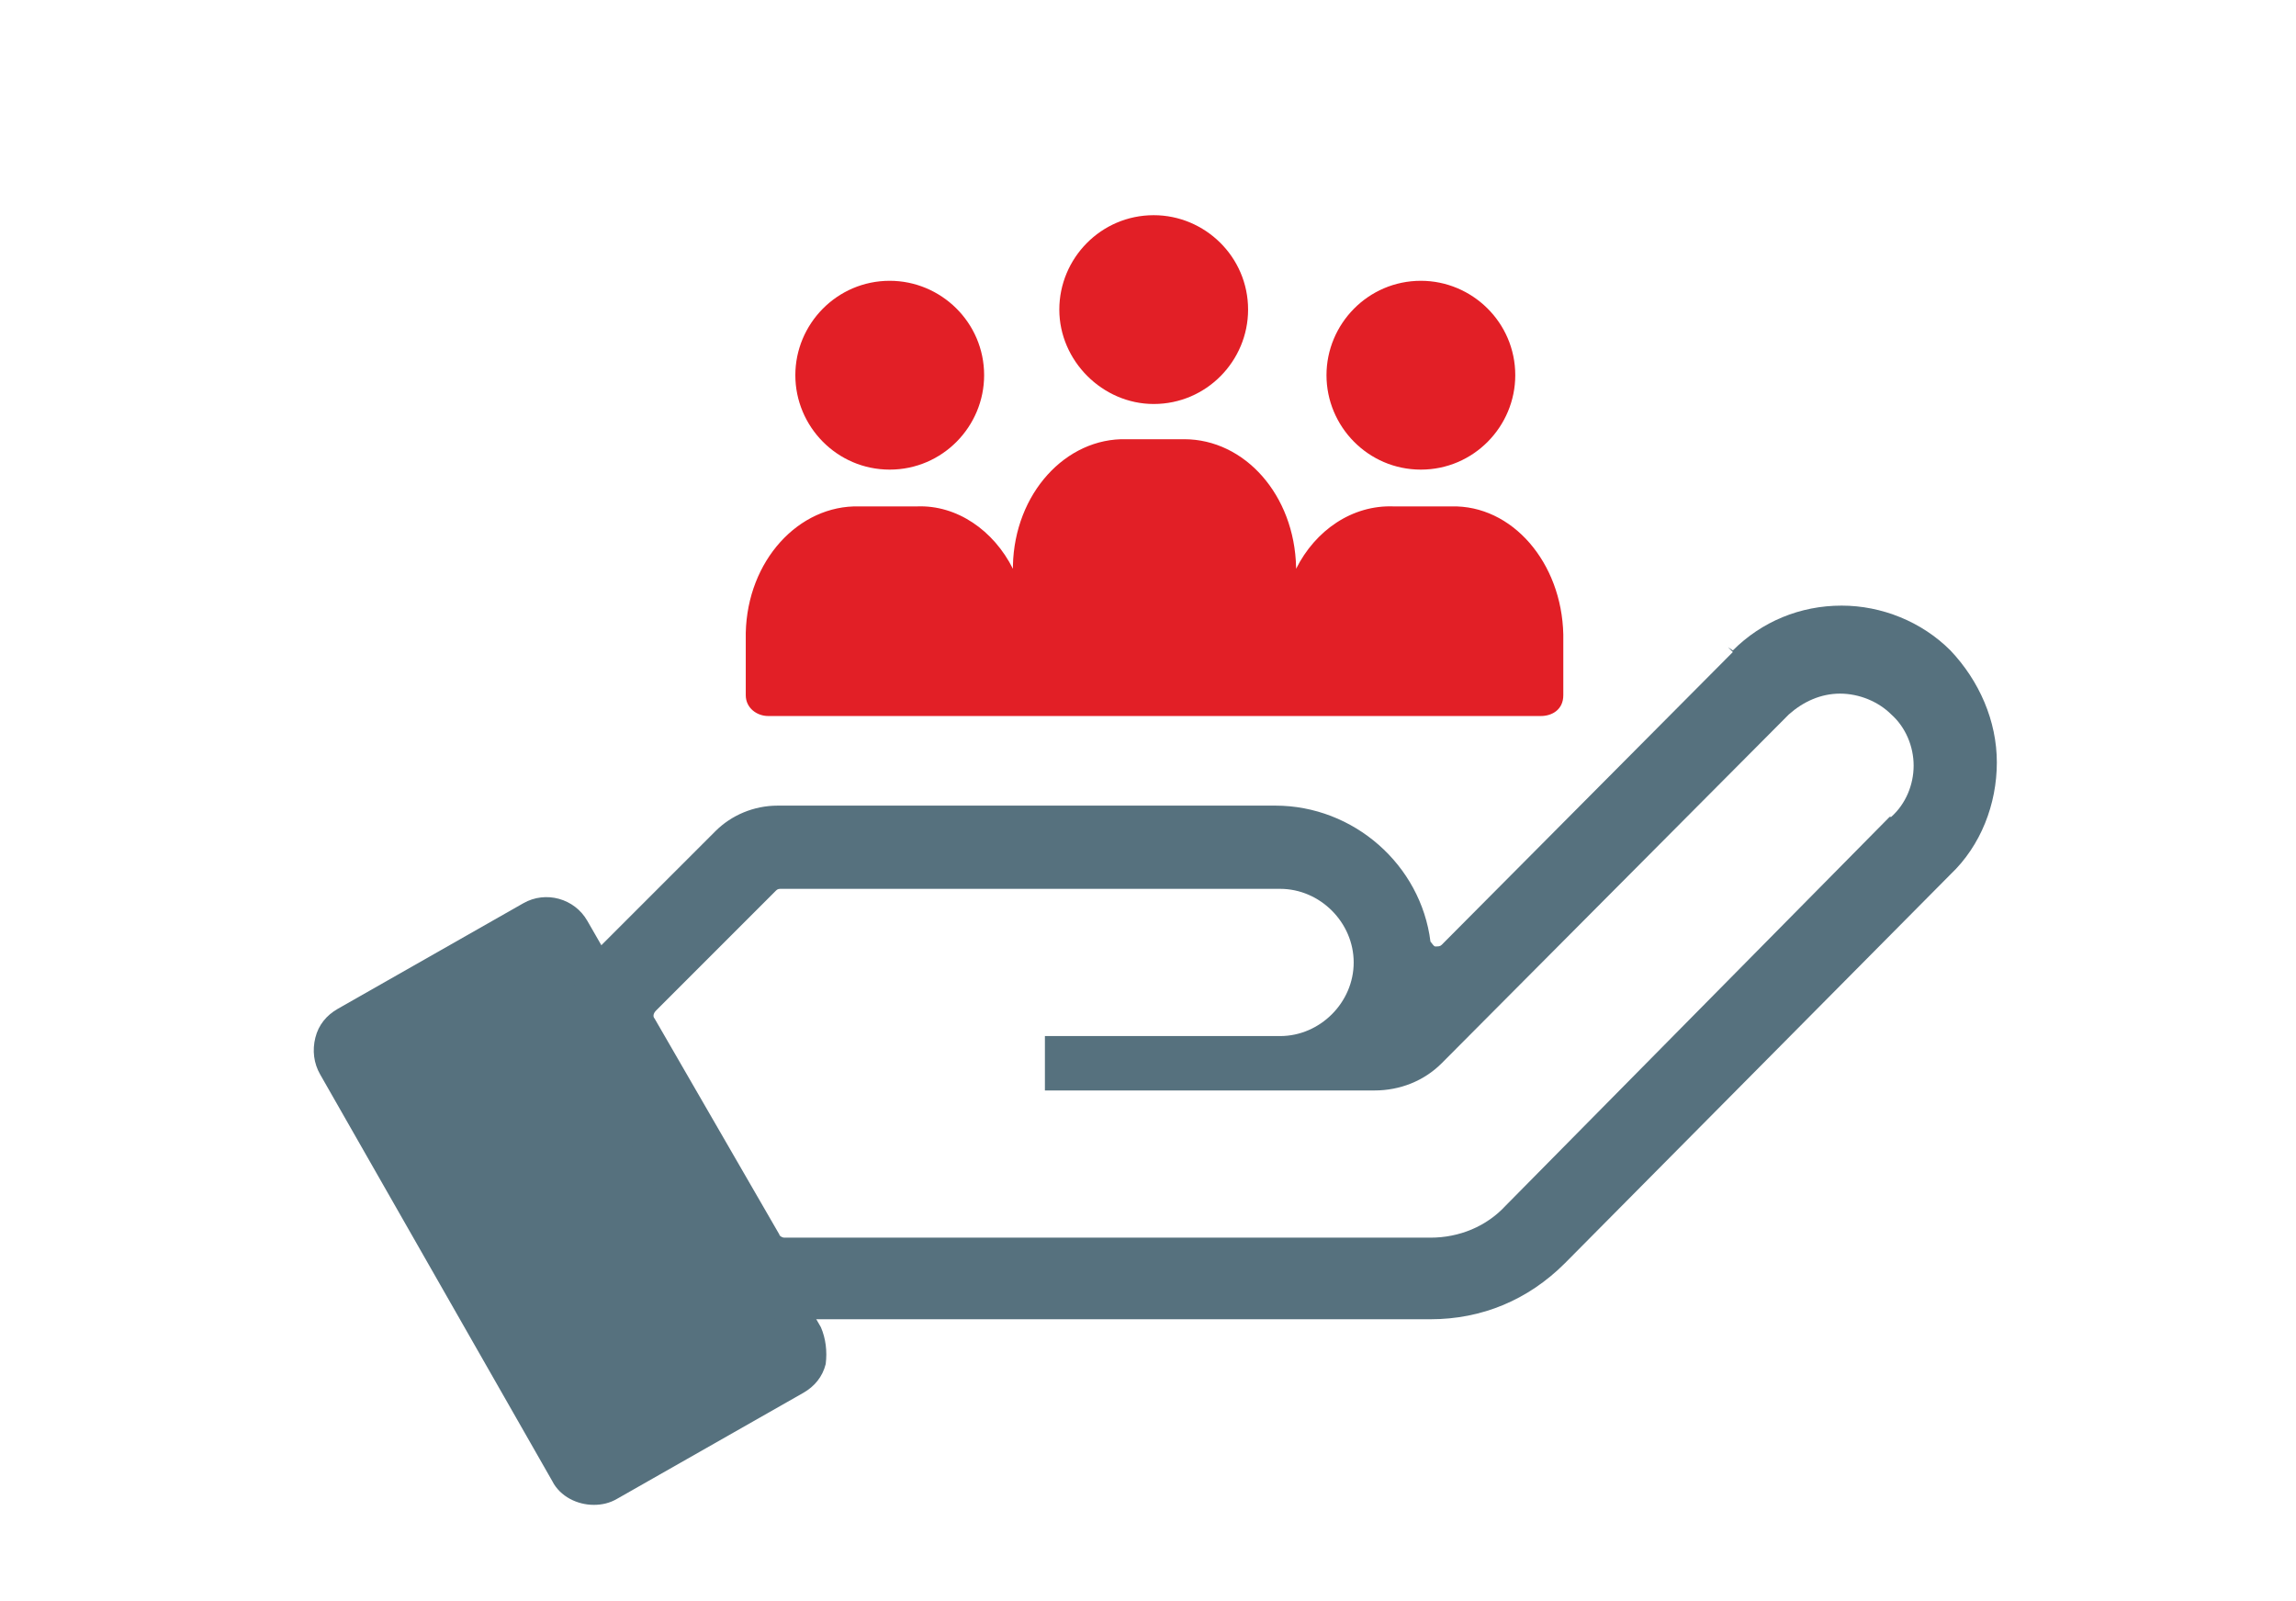
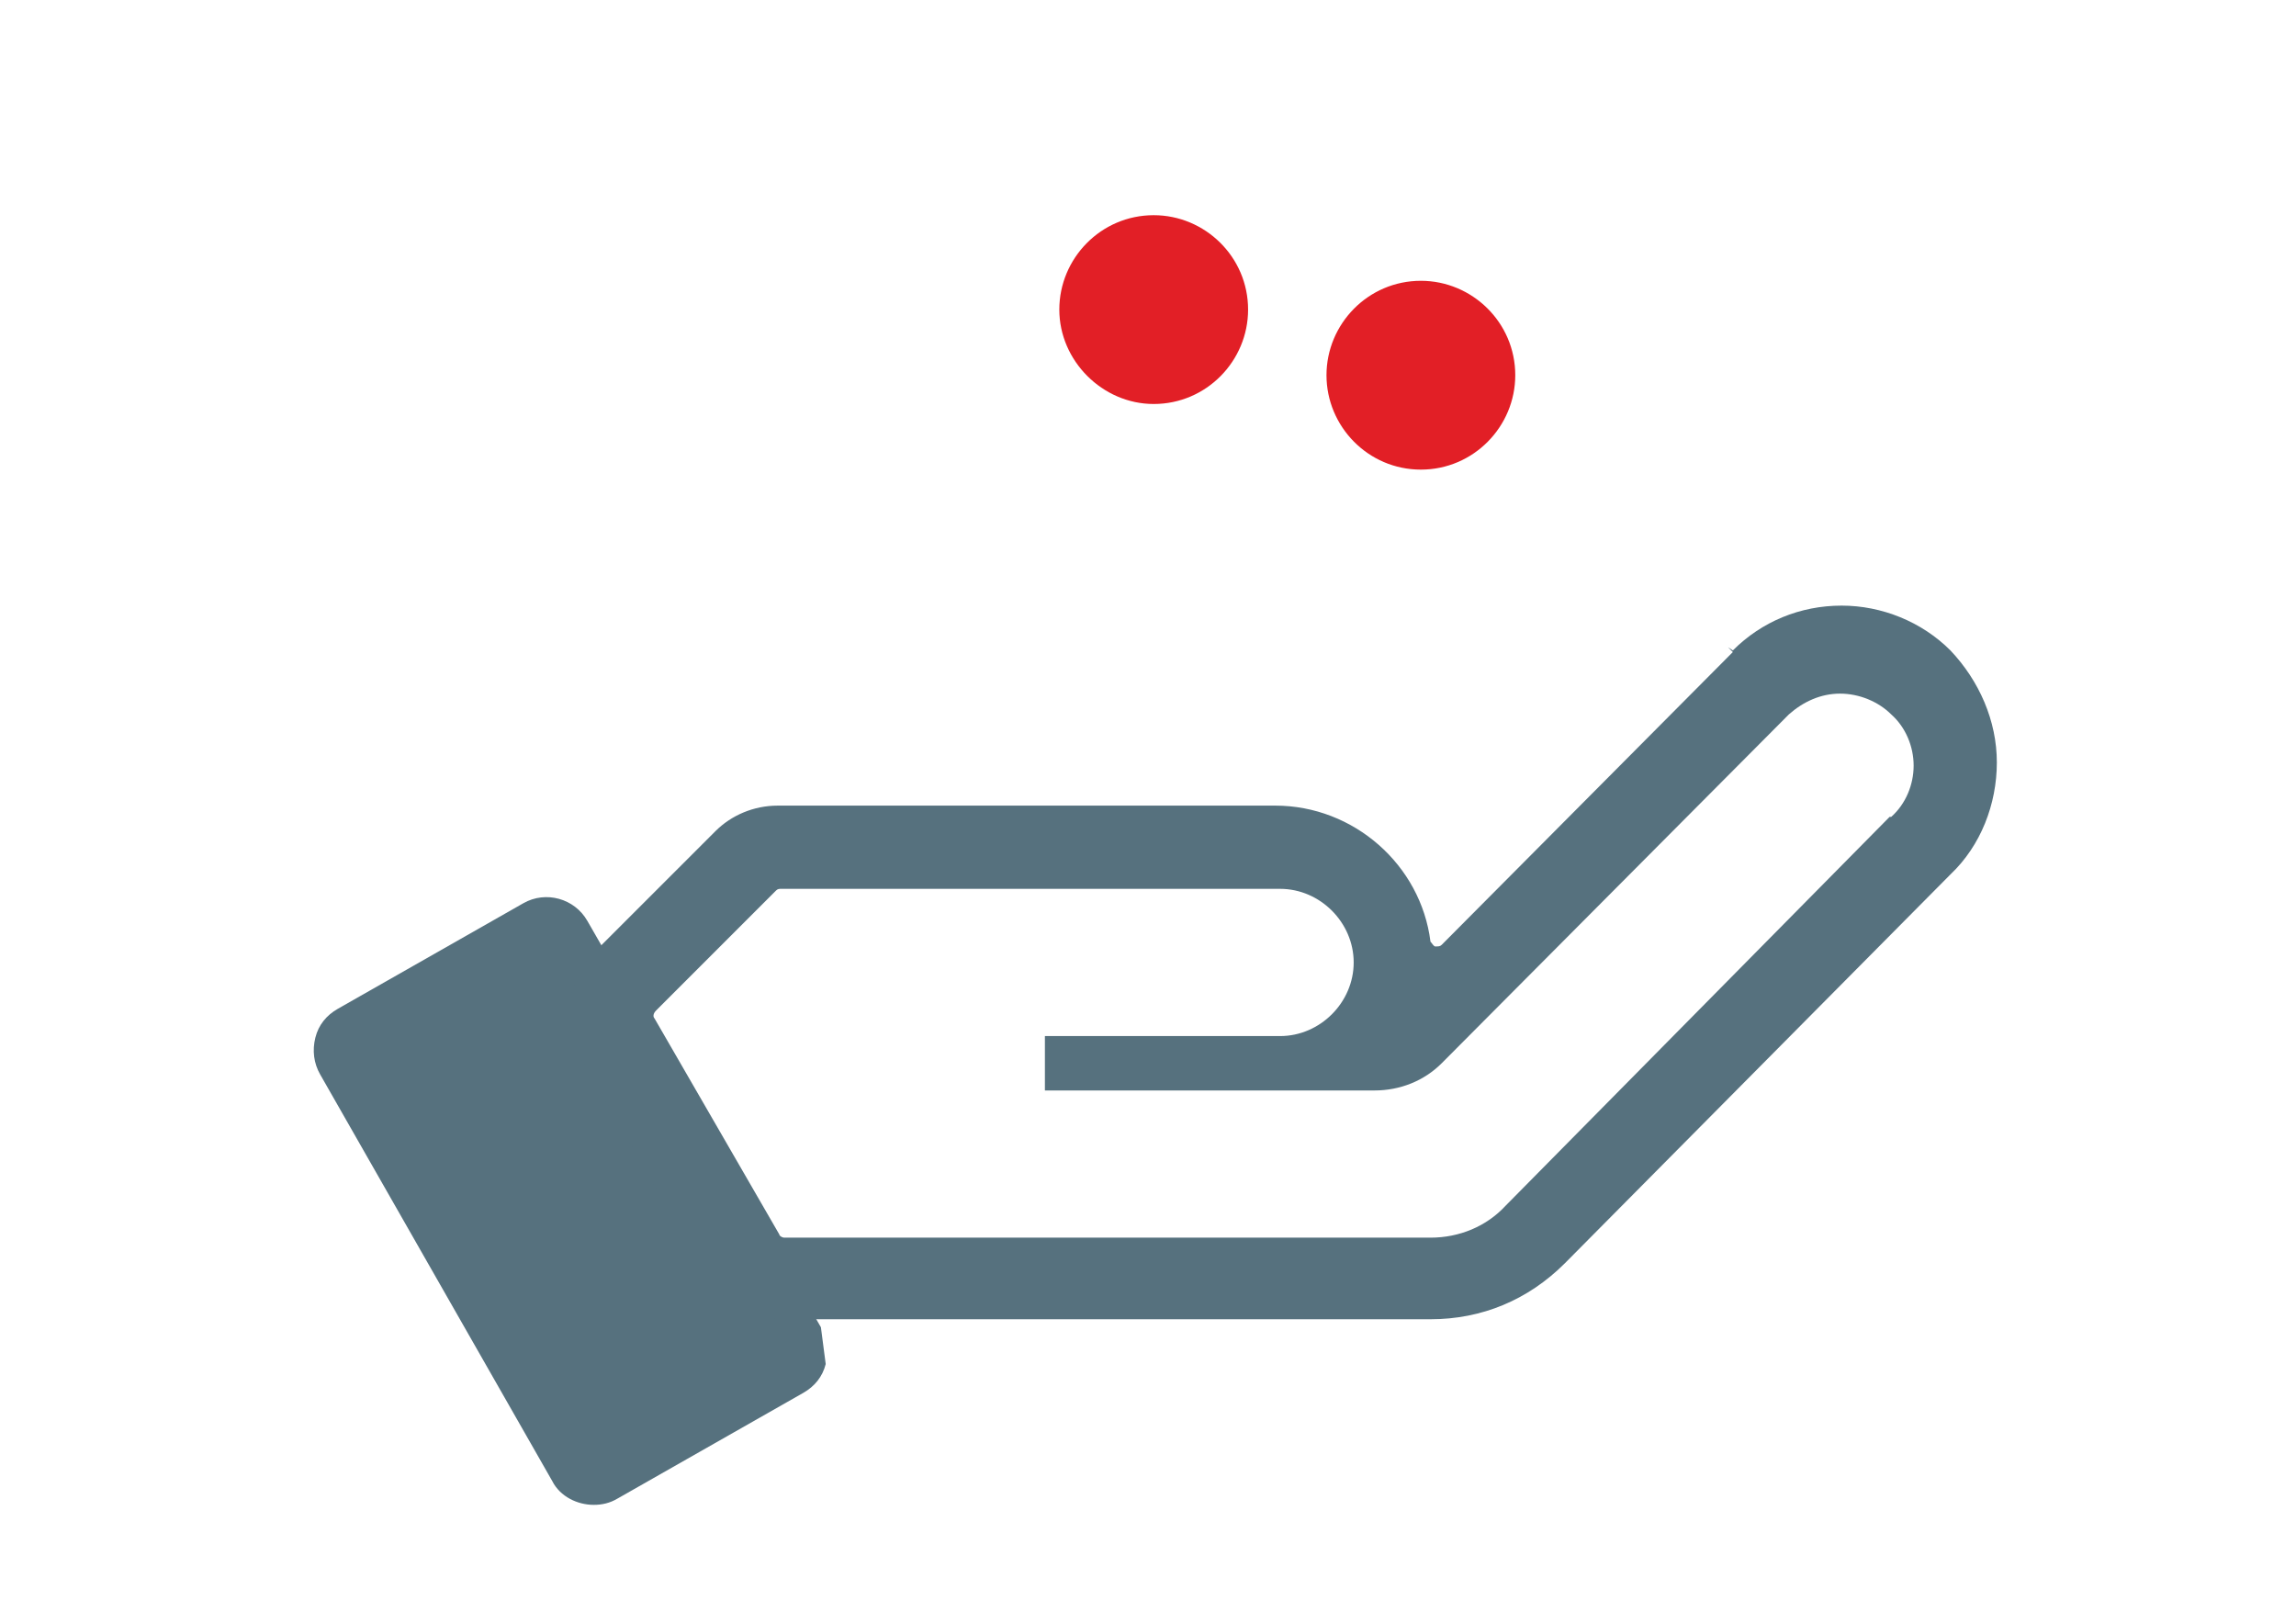
<svg xmlns="http://www.w3.org/2000/svg" version="1.1" x="0px" y="0px" width="142px" height="99px" viewBox="-1.595 -0.642 142 99" overflow="visible" enable-background="new -1.595 -0.642 142 99" xml:space="preserve">
  <defs>
</defs>
-   <path fill="#56717E" d="M49.176,81.434L34.73,56.301c-0.791-1.386-2.572-1.88-3.958-1.089l-11.478,6.53  c-0.692,0.396-1.188,0.99-1.385,1.781c-0.198,0.792-0.099,1.584,0.297,2.276l14.347,25.132c0.495,0.989,1.583,1.484,2.573,1.484  c0.494,0,0.989-0.099,1.483-0.396l11.478-6.53c0.693-0.396,1.188-0.99,1.385-1.781C49.573,82.917,49.473,82.125,49.176,81.434z" />
-   <path fill="#E21F26" d="M53.431,28.398c3.265,0,5.839-2.672,5.839-5.839c0-3.265-2.672-5.837-5.839-5.837  c-3.265,0-5.837,2.672-5.837,5.837C47.594,25.727,50.167,28.398,53.431,28.398z" />
+   <path fill="#56717E" d="M49.176,81.434L34.73,56.301c-0.791-1.386-2.572-1.88-3.958-1.089l-11.478,6.53  c-0.692,0.396-1.188,0.99-1.385,1.781c-0.198,0.792-0.099,1.584,0.297,2.276l14.347,25.132c0.495,0.989,1.583,1.484,2.573,1.484  c0.494,0,0.989-0.099,1.483-0.396l11.478-6.53c0.693-0.396,1.188-0.99,1.385-1.781z" />
  <path fill="#E21F26" d="M69.758,24.34c3.266,0,5.837-2.671,5.837-5.837c0-3.266-2.671-5.838-5.837-5.838  c-3.266,0-5.838,2.672-5.838,5.838C63.92,21.669,66.592,24.34,69.758,24.34z" />
  <path fill="#E21F26" d="M86.281,28.398c3.266,0,5.838-2.672,5.838-5.839c0-3.265-2.672-5.837-5.838-5.837  c-3.265,0-5.837,2.672-5.837,5.837C80.444,25.727,83.017,28.398,86.281,28.398z" />
-   <path fill="#E21F26" d="M88.162,30.673C88.162,30.673,88.062,30.673,88.162,30.673H84.6c-2.572-0.098-4.849,1.484-6.036,3.859  v-0.098c-0.098-4.453-3.166-7.916-6.926-7.916c0,0,0,0-0.099,0h-3.463c-3.761-0.1-6.926,3.364-7.025,7.816v0.1v0.098  c-1.187-2.375-3.463-3.958-5.937-3.859c0,0,0,0-0.099,0h-3.463c-3.76-0.098-6.926,3.364-7.024,7.817v0.099v3.76  c0,0.792,0.692,1.286,1.385,1.286h47.791c0.693,0,1.386-0.396,1.386-1.286v-3.76C94.989,34.137,91.922,30.575,88.162,30.673z" />
  <path fill="#56717E" d="M46.505,49.176c-1.484,0-2.869,0.594-3.858,1.584l-7.421,7.42c-1.781,1.78-2.078,4.452-0.891,6.63  l7.718,13.357c0.99,1.682,2.771,2.771,4.749,2.771h40.073c3.166,0,6.036-1.188,8.312-3.463l23.846-24.044  c1.881-1.781,2.87-4.354,2.87-6.926c0-2.573-1.089-5.046-2.87-6.926c-1.78-1.781-4.254-2.771-6.728-2.771  c-2.572,0-4.947,0.99-6.729,2.771l-0.297-0.198l0.297,0.297L87.568,57.785c-0.1,0.099-0.198,0.099-0.396,0.099  c-0.099,0-0.197-0.197-0.297-0.297c-0.594-4.749-4.749-8.411-9.597-8.411H46.505z M86.875,75.892H46.902  c-0.1,0-0.297-0.099-0.297-0.197l-7.719-13.358c-0.098-0.099-0.098-0.297,0.099-0.494l7.421-7.421c0.099-0.1,0.199-0.1,0.297-0.1  h30.872c2.473,0,4.551,2.078,4.551,4.553c0,2.473-2.078,4.551-4.551,4.551H63.029v3.364h20.383c1.584,0,3.067-0.594,4.156-1.682  l21.471-21.571c0.891-0.792,1.979-1.287,3.166-1.287c1.188,0,2.375,0.495,3.167,1.287c0.891,0.792,1.385,1.979,1.385,3.167  c0,1.187-0.494,2.374-1.385,3.167c0,0,0,0-0.1,0L91.525,73.913C90.338,75.2,88.656,75.892,86.875,75.892z" />
  <rect fill="none" width="140.405" height="97.858" />
</svg>